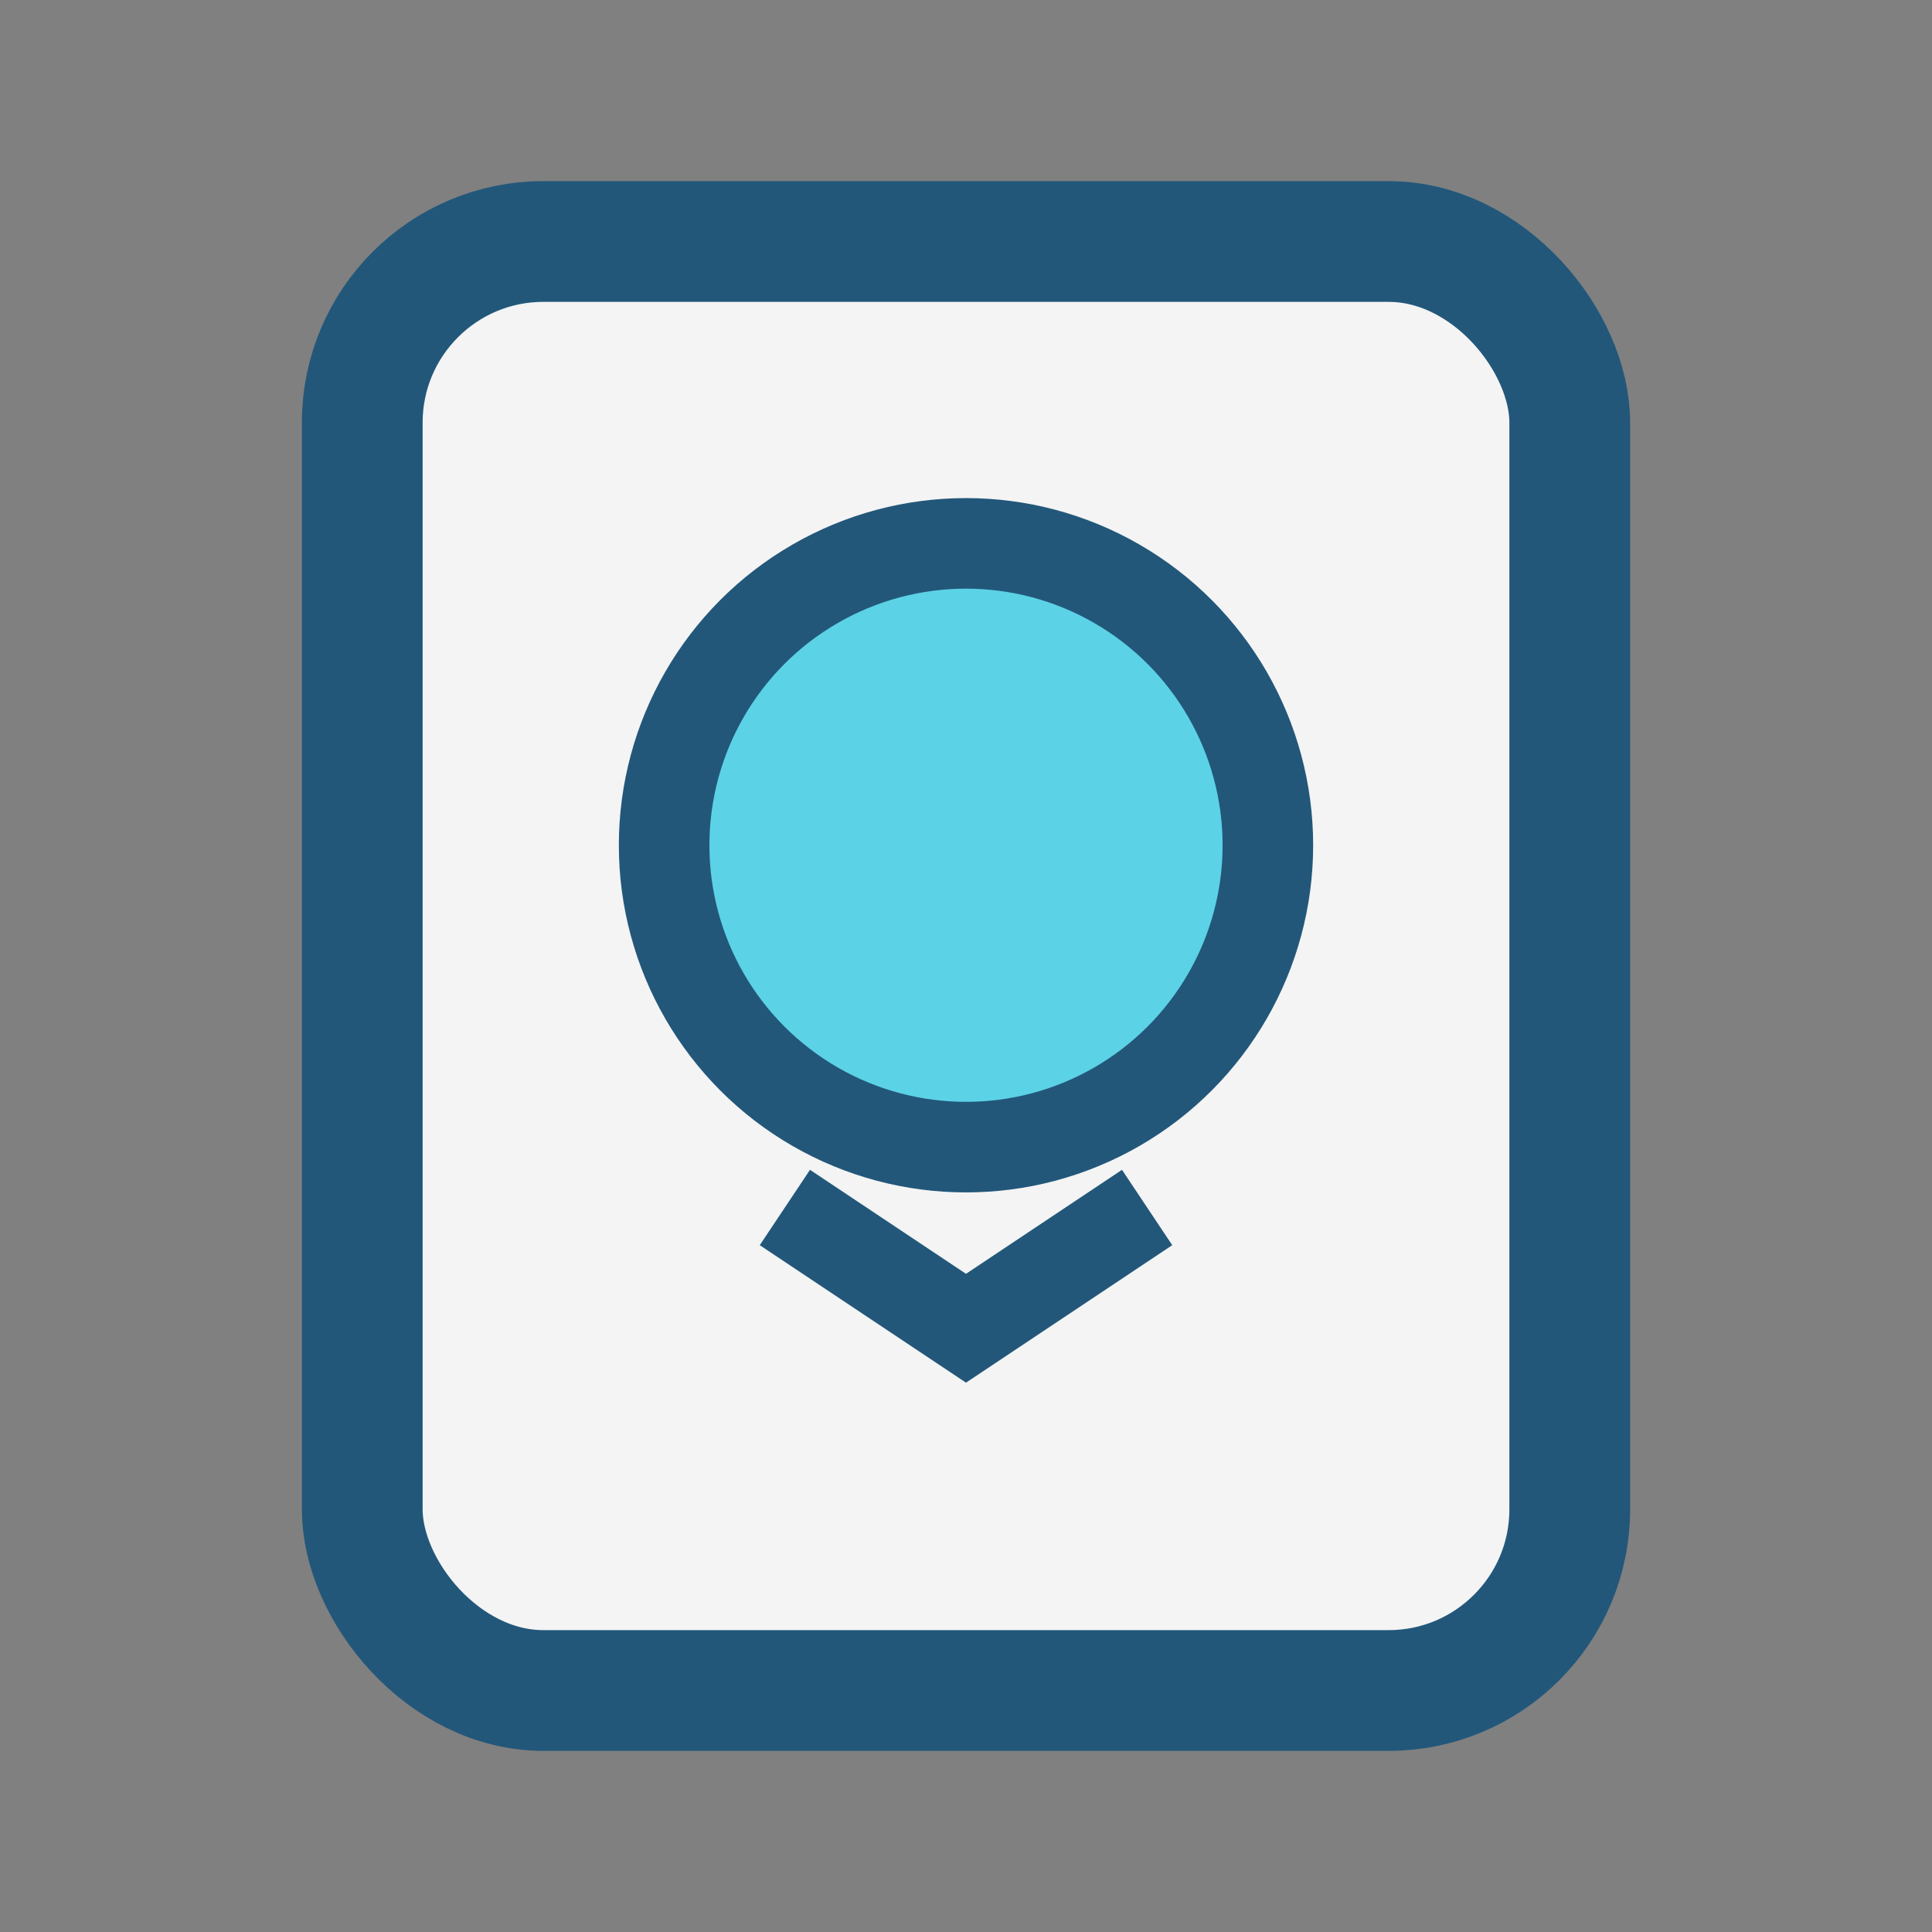
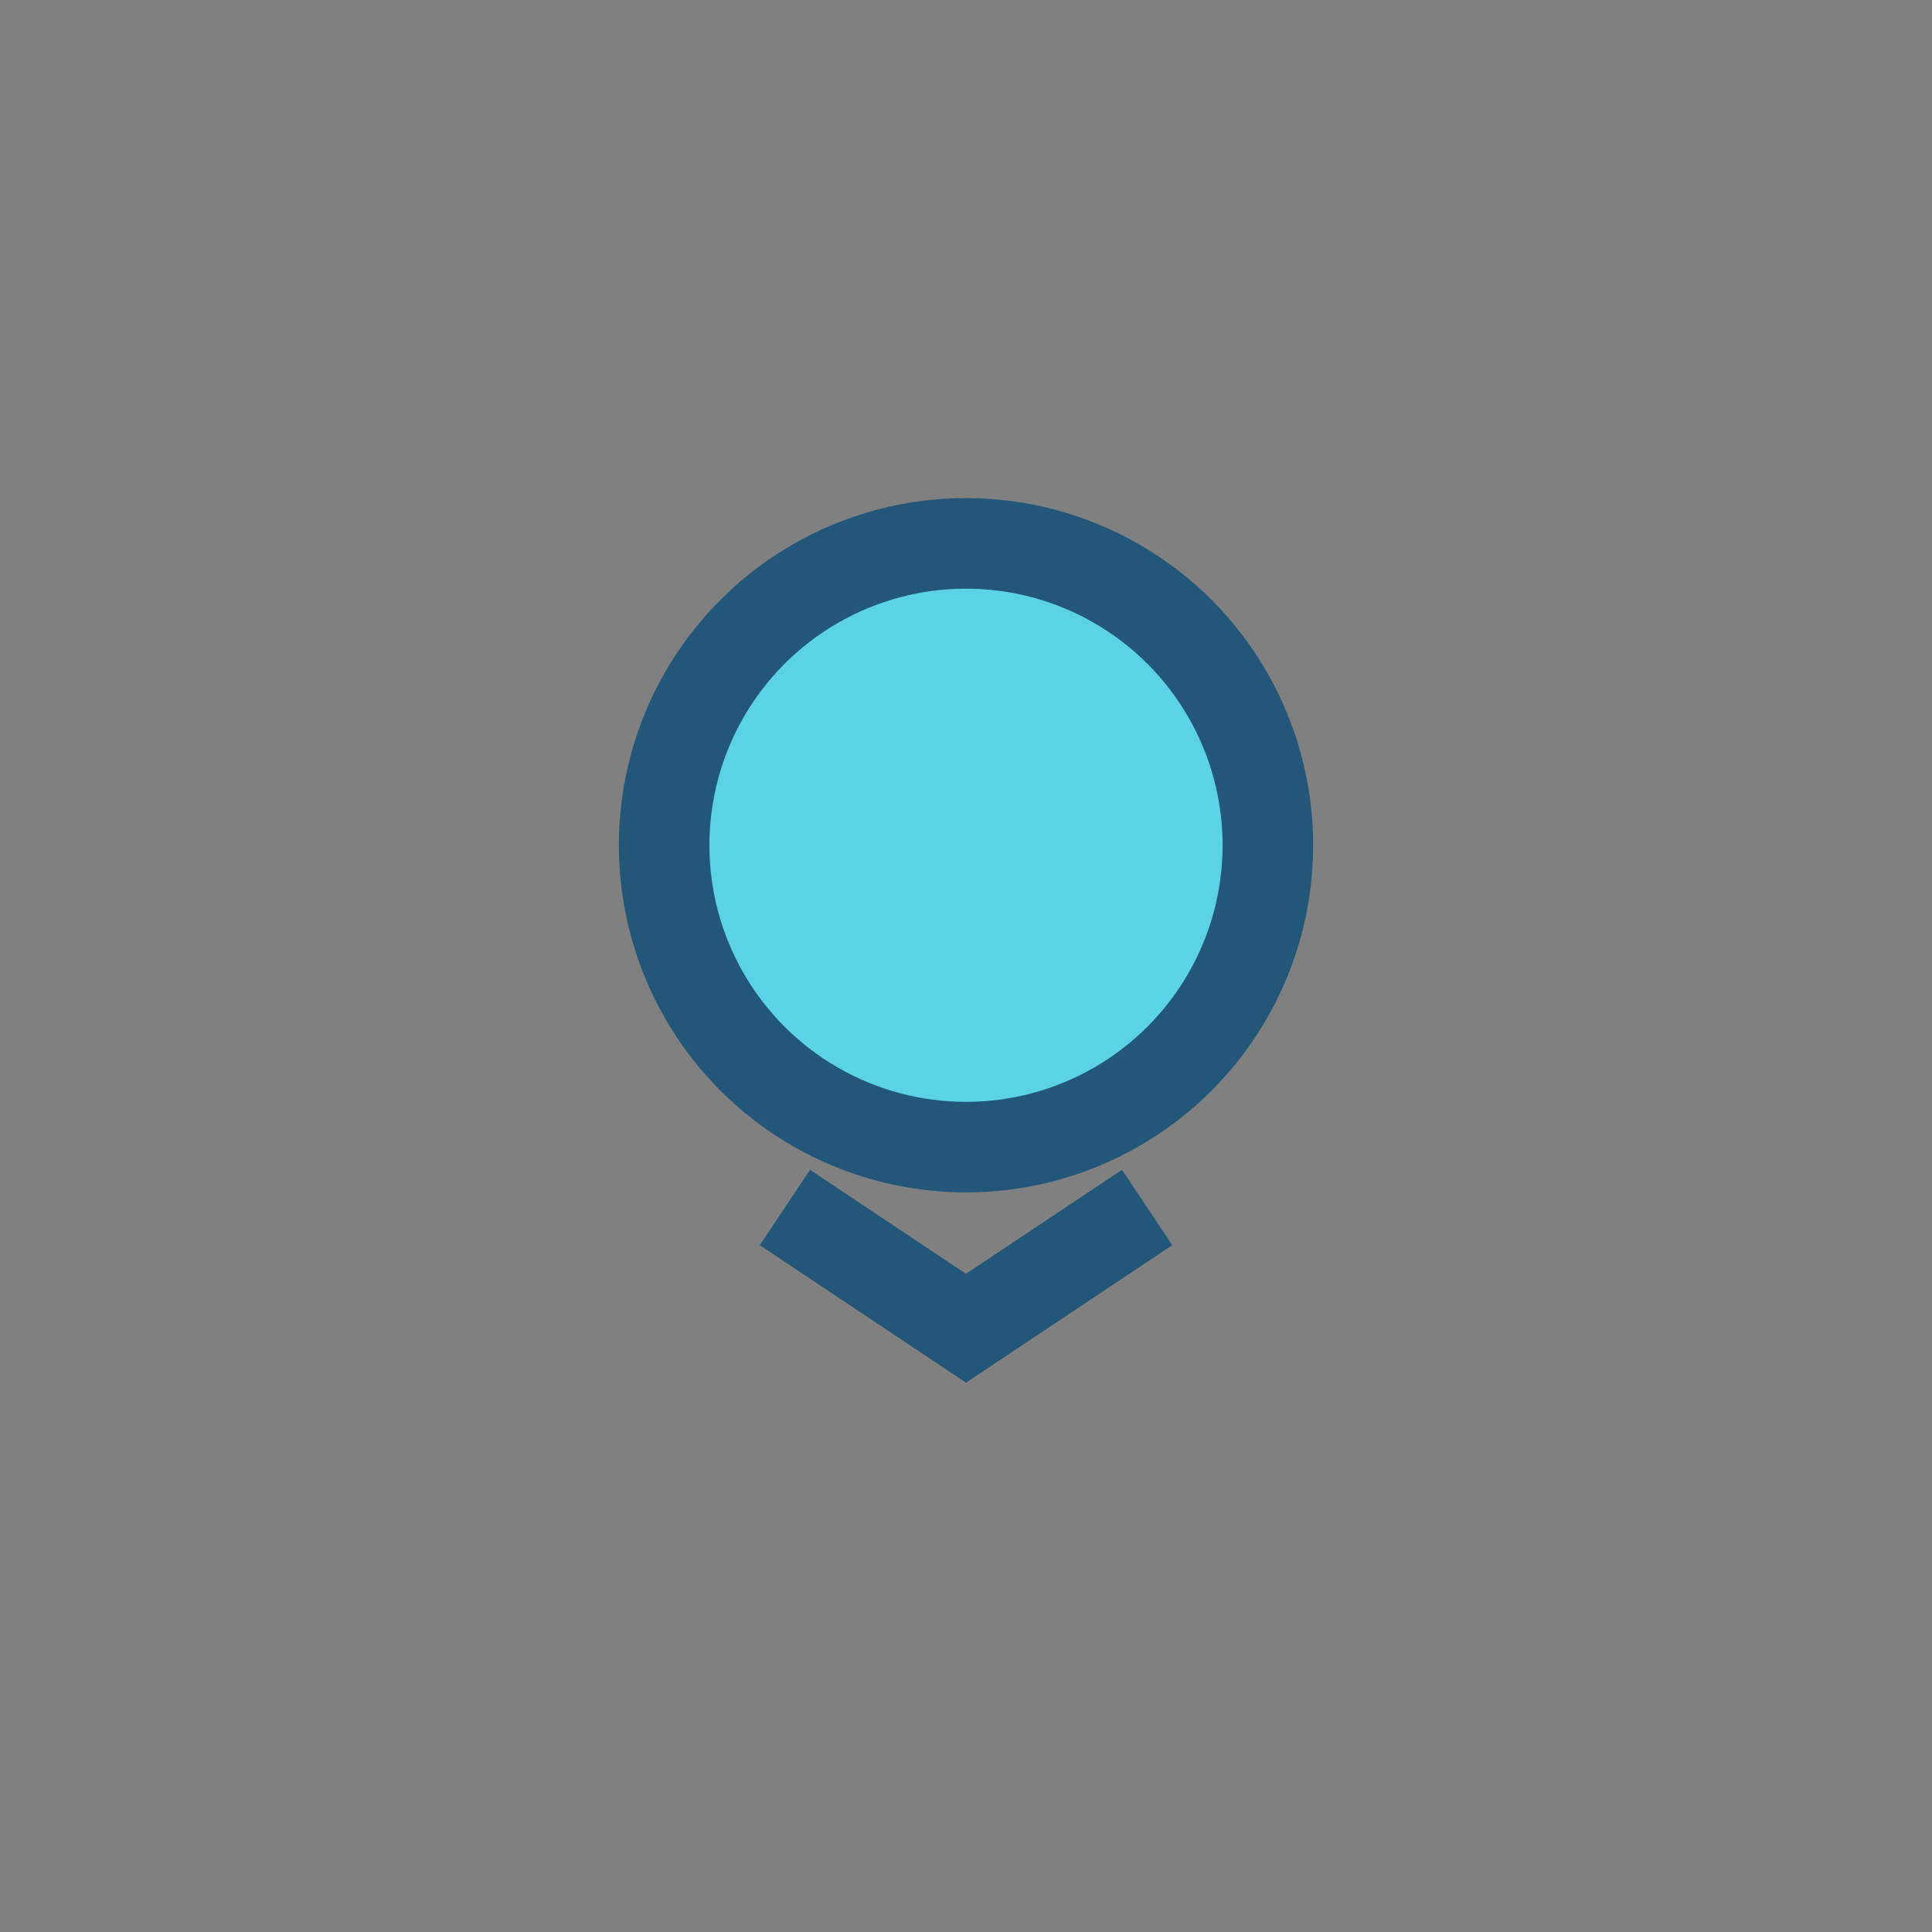
<svg xmlns="http://www.w3.org/2000/svg" width="32" height="32" viewBox="0 0 32 32">
  <rect x="0" y="0" width="32" height="32" fill="#808080" stroke="none" />
-   <rect x="6" y="4" width="20" height="24" rx="3" fill="#F4F4F4" stroke="#22577A" stroke-width="2" />
  <circle cx="16" cy="14" r="5" fill="#5CD2E6" stroke="#22577A" stroke-width="1.5" />
  <polyline points="13,20 16,22 19,20" fill="none" stroke="#22577A" stroke-width="1.5" />
</svg>